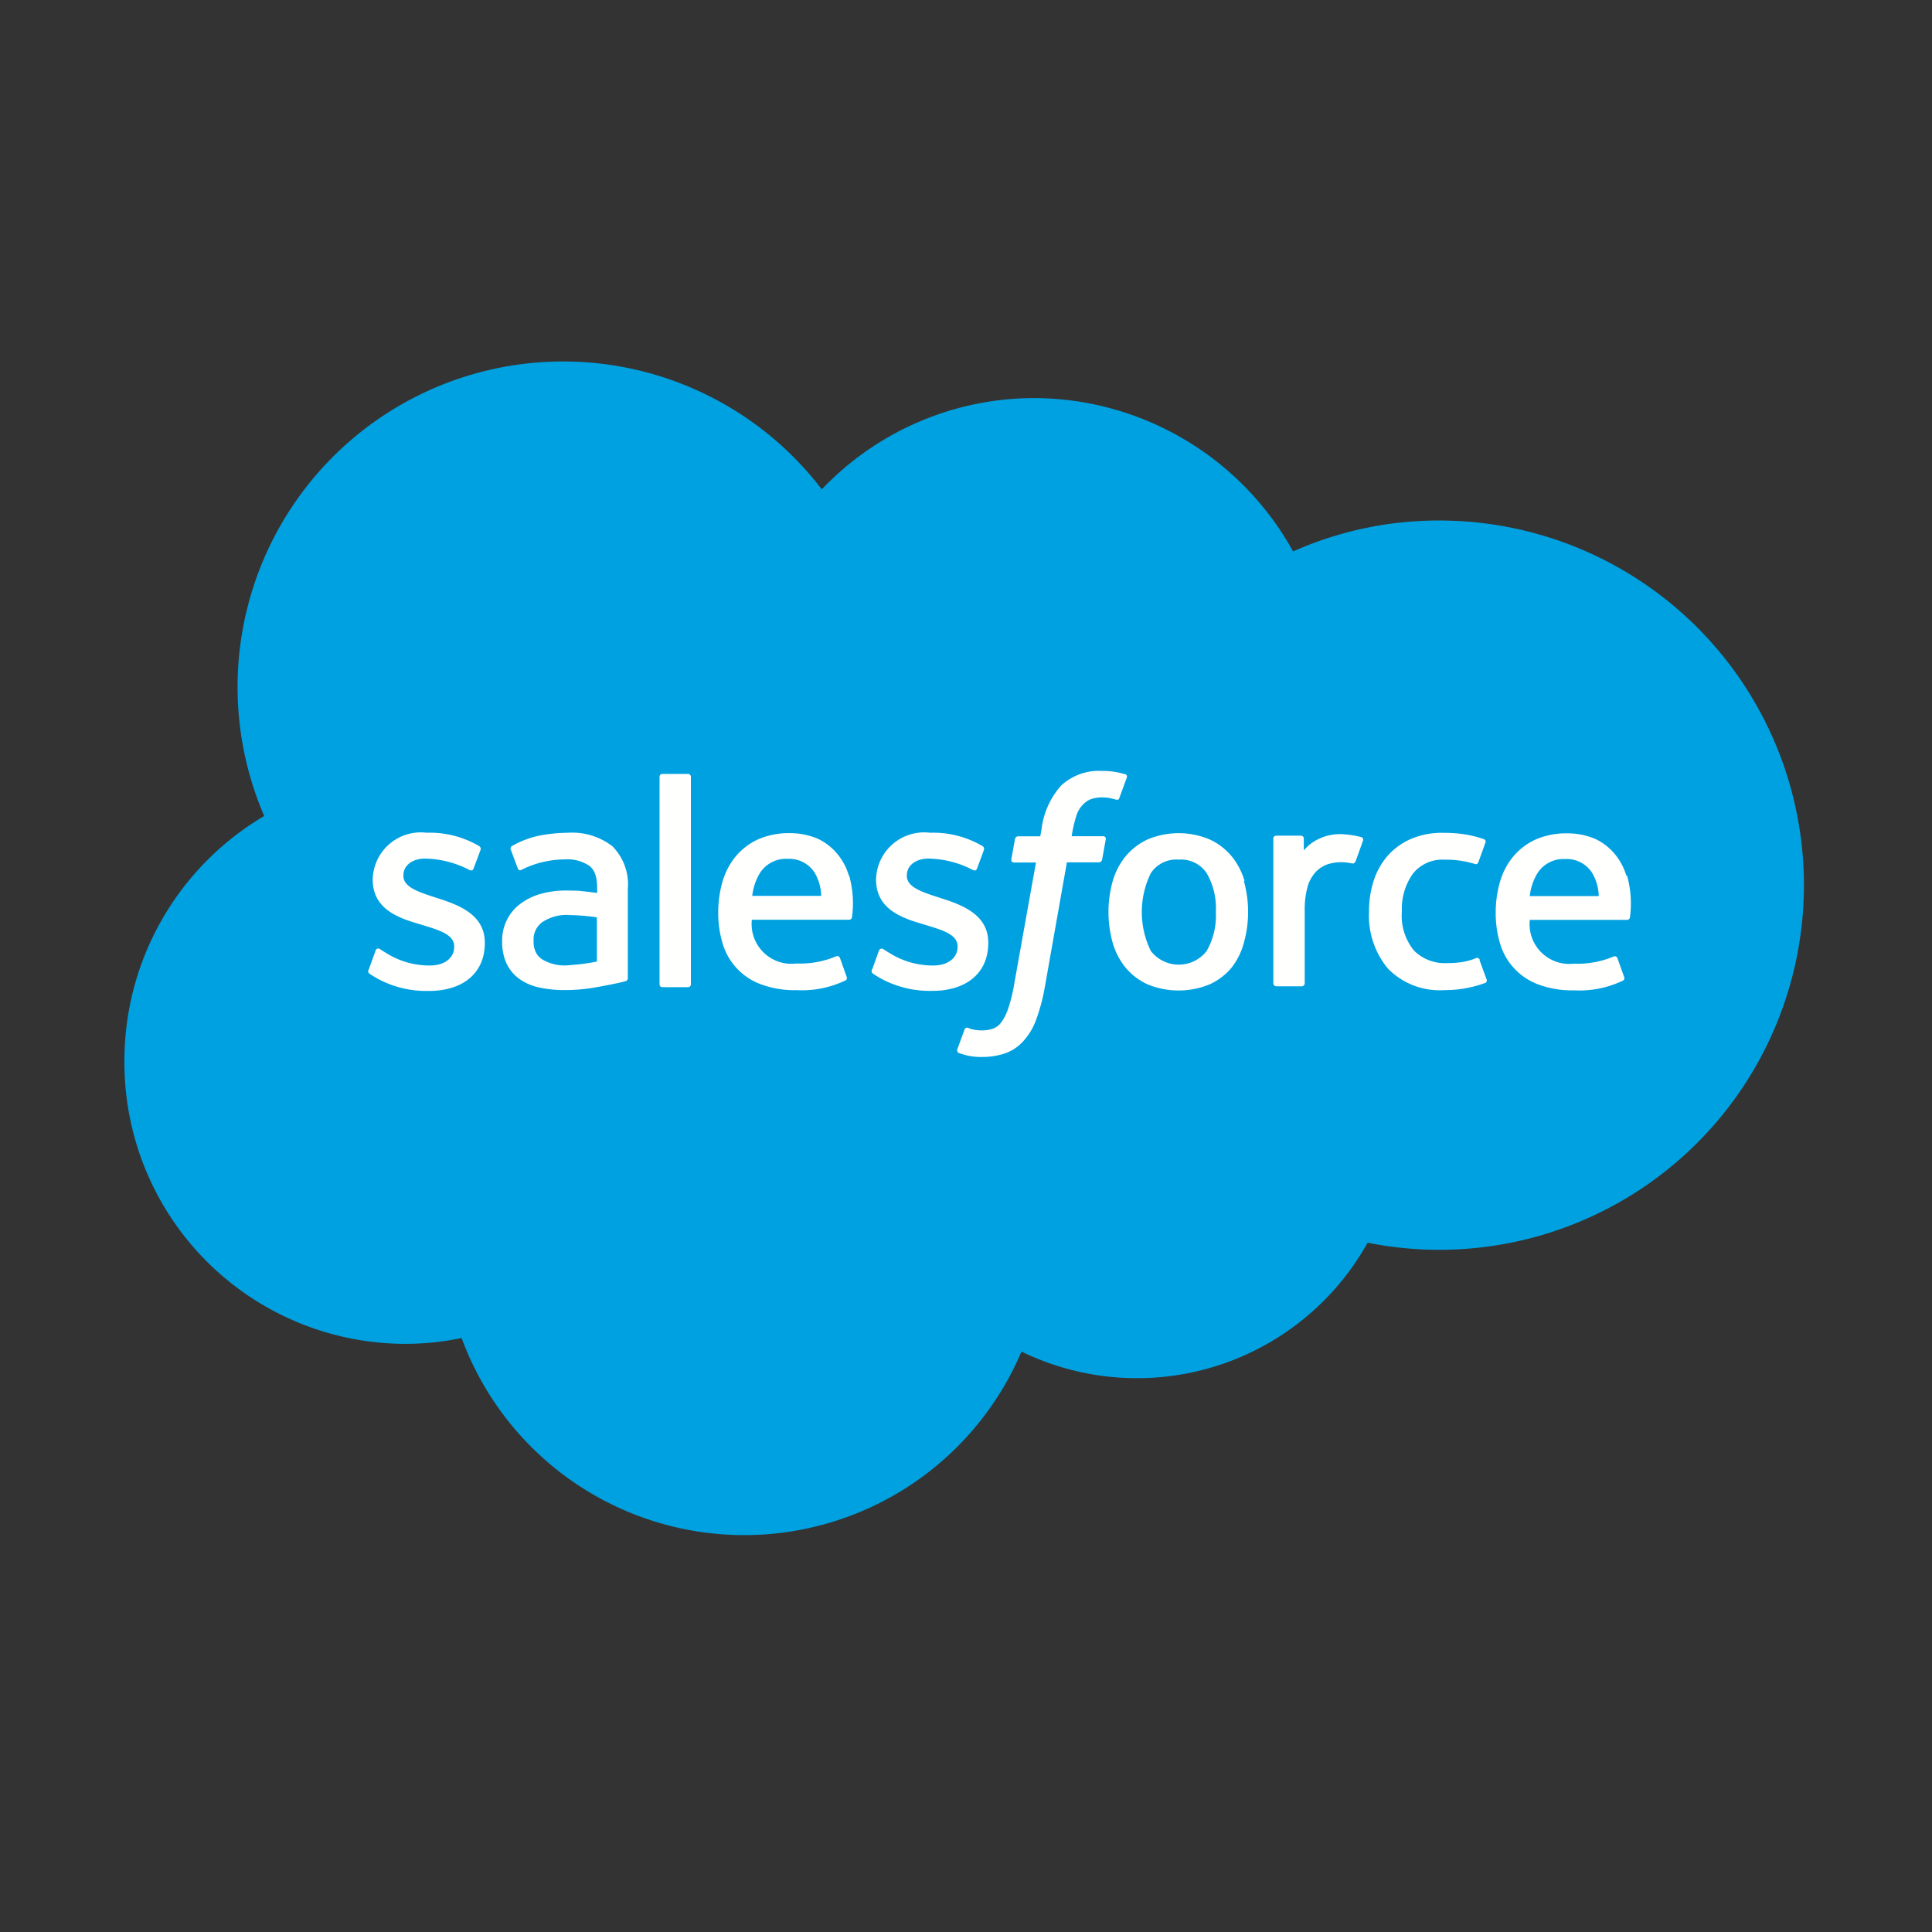
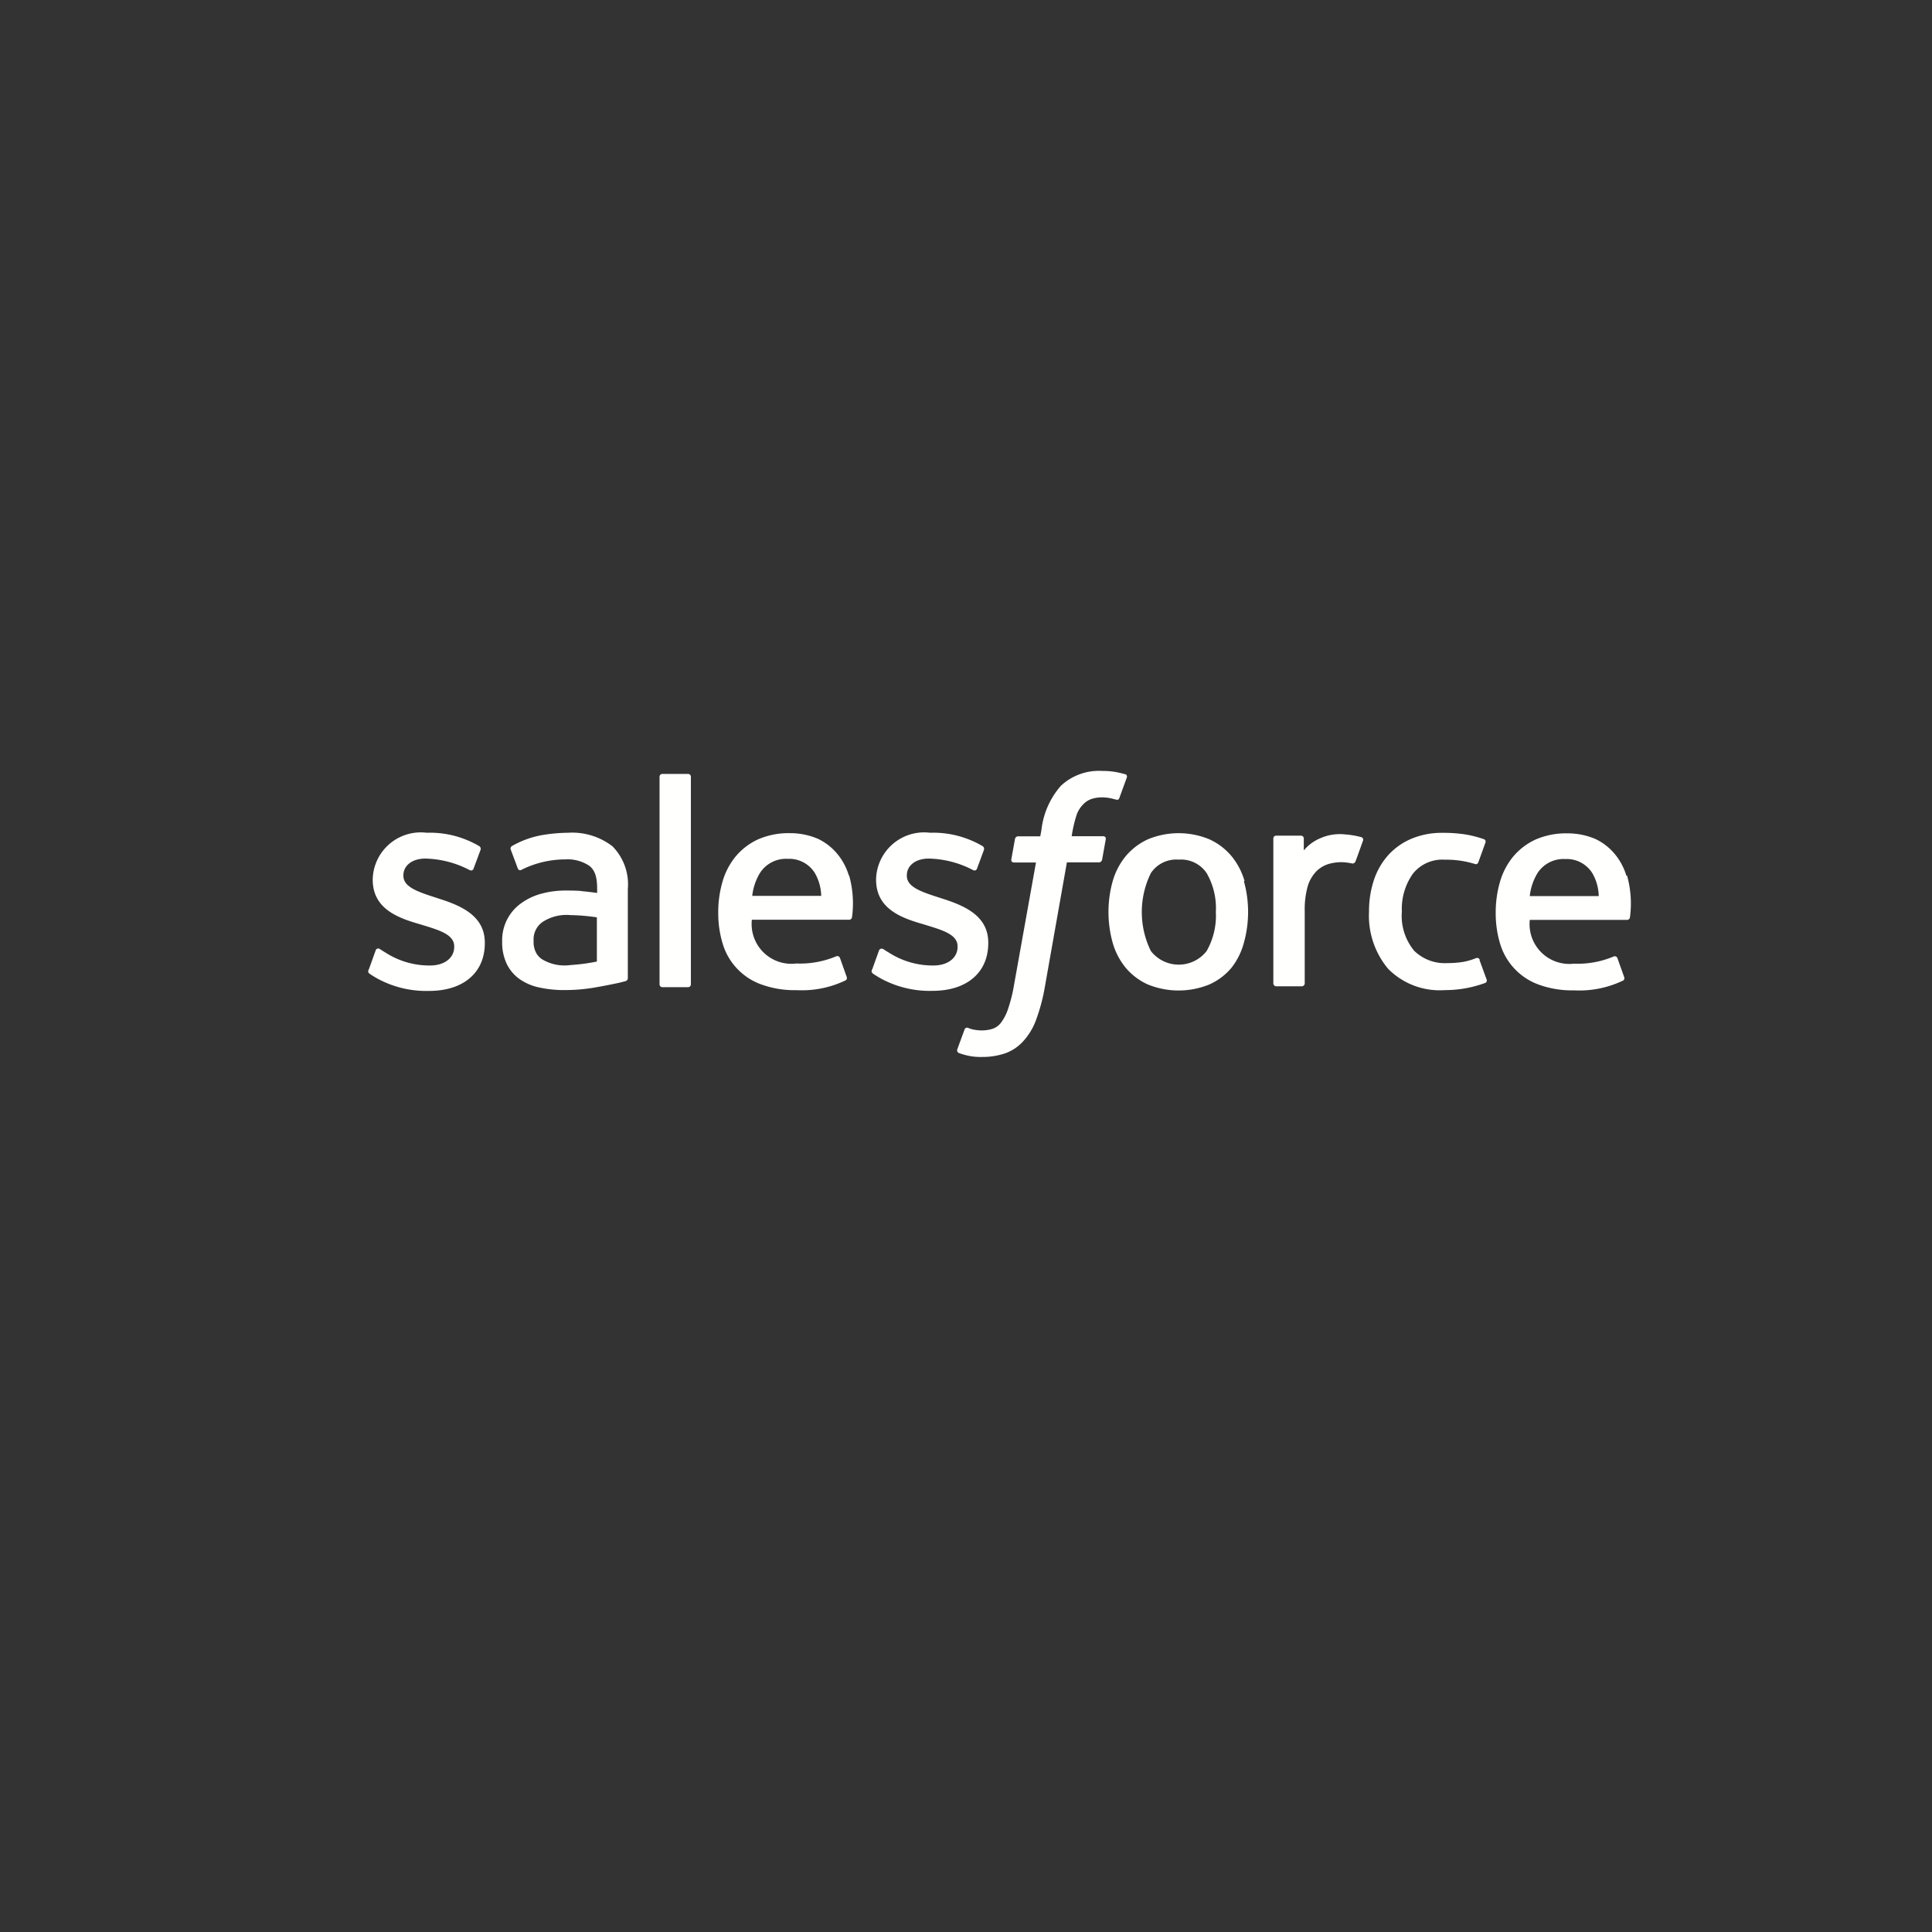
<svg xmlns="http://www.w3.org/2000/svg" width="50" height="50" viewBox="0 0 50 50">
  <rect x="0" y="0" width="50" height="50" fill="#333333" stroke="none" />
  <g id="Group_229760" data-name="Group 229760" transform="translate(-510.499 -1178.993)">
    <rect id="holder" width="50" height="50" transform="translate(510.499 1178.993)" fill="#ff7d25" opacity="0" />
    <g id="Salesforce.com_logo" transform="translate(513.959 1187.795)">
-       <path id="Path_282683" data-name="Path 282683" d="M17.811,3.859A7.6,7.6,0,0,1,23.31,1.5a7.68,7.68,0,0,1,6.695,3.969,9.245,9.245,0,0,1,3.778-.8,9.437,9.437,0,1,1-1.849,18.69,6.833,6.833,0,0,1-8.958,2.818,7.795,7.795,0,0,1-14.49-.351A7.189,7.189,0,0,1,7,25.977,7.279,7.279,0,0,1-.24,18.66a7.353,7.353,0,0,1,3.618-6.344A8.425,8.425,0,0,1,17.812,3.868" transform="translate(0)" fill="#00a1e0" fill-rule="evenodd" />
      <path id="Path_282684" data-name="Path 282684" d="M39.348,80.61c-.027.071.01.086.018.1a2.743,2.743,0,0,0,.247.15,2.65,2.65,0,0,0,1.3.3c.889,0,1.443-.473,1.443-1.235v-.015c0-.7-.625-.961-1.208-1.145l-.076-.025c-.442-.143-.823-.268-.823-.558v-.015c0-.249.223-.432.567-.432a2.57,2.57,0,0,1,1.13.289s.086.056.118-.028c.017-.045.166-.443.182-.488a.082.082,0,0,0-.043-.1,2.519,2.519,0,0,0-1.275-.343h-.089a1.244,1.244,0,0,0-1.384,1.2v.015c0,.743.628.985,1.215,1.152l.094.029c.427.131.8.245.8.545v.015c0,.276-.241.481-.626.481a2.1,2.1,0,0,1-1.146-.33c-.063-.037-.1-.063-.147-.092a.071.071,0,0,0-.117.04l-.175.488m13.023,0c-.027.071.01.086.019.1a2.7,2.7,0,0,0,.247.15,2.65,2.65,0,0,0,1.3.3c.889,0,1.443-.473,1.443-1.235V79.91c0-.7-.623-.961-1.208-1.145l-.076-.025c-.442-.143-.823-.268-.823-.558v-.015c0-.249.223-.432.567-.432a2.576,2.576,0,0,1,1.13.289s.086.056.118-.028c.017-.045.166-.443.18-.488a.082.082,0,0,0-.043-.1,2.519,2.519,0,0,0-1.275-.343h-.089a1.244,1.244,0,0,0-1.384,1.2v.015c0,.743.628.985,1.215,1.152l.094.029c.429.131.8.245.8.545v.015c0,.276-.241.481-.626.481a2.1,2.1,0,0,1-1.146-.33c-.063-.037-.1-.062-.147-.092a.076.076,0,0,0-.117.04l-.175.488m8.895-1.492a1.846,1.846,0,0,1-.238,1.011.915.915,0,0,1-1.444,0,2.286,2.286,0,0,1,0-2.016.79.79,0,0,1,.72-.349.8.8,0,0,1,.724.349,1.813,1.813,0,0,1,.238,1.006m.743-.8a1.794,1.794,0,0,0-.338-.646,1.618,1.618,0,0,0-.571-.434,2.072,2.072,0,0,0-1.594,0,1.639,1.639,0,0,0-.571.434,1.8,1.8,0,0,0-.338.646,2.971,2.971,0,0,0,0,1.6,1.789,1.789,0,0,0,.338.646,1.606,1.606,0,0,0,.571.43,2.111,2.111,0,0,0,1.592,0,1.6,1.6,0,0,0,.571-.43A1.8,1.8,0,0,0,62,79.916a2.975,2.975,0,0,0,0-1.6m6.105,2.04a.071.071,0,0,0-.095-.045,1.7,1.7,0,0,1-.346.1,2.647,2.647,0,0,1-.406.029,1.13,1.13,0,0,1-.85-.319,1.416,1.416,0,0,1-.319-1.015,1.576,1.576,0,0,1,.285-.979.972.972,0,0,1,.824-.363,2.493,2.493,0,0,1,.786.112s.058.025.086-.051c.065-.18.113-.309.183-.507a.067.067,0,0,0-.046-.087,2.893,2.893,0,0,0-.5-.125,3.74,3.74,0,0,0-.558-.037,2.021,2.021,0,0,0-.827.159,1.712,1.712,0,0,0-.6.434,1.842,1.842,0,0,0-.362.646,2.566,2.566,0,0,0-.121.8,2.14,2.14,0,0,0,.494,1.479,1.876,1.876,0,0,0,1.467.552,3.012,3.012,0,0,0,1.052-.188.068.068,0,0,0,.03-.088l-.183-.5m1.3-1.658a1.447,1.447,0,0,1,.2-.593.8.8,0,0,1,.719-.365.78.78,0,0,1,.7.365,1.231,1.231,0,0,1,.166.593H69.4Zm2.5-.526a1.575,1.575,0,0,0-.322-.588,1.469,1.469,0,0,0-.478-.363,1.833,1.833,0,0,0-.721-.146,1.977,1.977,0,0,0-.83.161,1.656,1.656,0,0,0-.579.442,1.816,1.816,0,0,0-.341.654,2.825,2.825,0,0,0-.11.8,2.712,2.712,0,0,0,.114.8,1.616,1.616,0,0,0,1,1.058,2.521,2.521,0,0,0,.913.148,2.607,2.607,0,0,0,1.266-.252c.028-.016.054-.043.021-.12l-.164-.461a.073.073,0,0,0-.095-.044,2.408,2.408,0,0,1-1.033.187A1.029,1.029,0,0,1,69.4,79.321l2.519,0a.074.074,0,0,0,.073-.065,2.69,2.69,0,0,0-.075-1.082ZM49.277,78.7a1.449,1.449,0,0,1,.2-.593.8.8,0,0,1,.719-.365.78.78,0,0,1,.7.365,1.235,1.235,0,0,1,.166.593h-1.8Zm2.5-.526a1.573,1.573,0,0,0-.322-.588,1.469,1.469,0,0,0-.478-.363,1.833,1.833,0,0,0-.72-.146,1.977,1.977,0,0,0-.83.161,1.656,1.656,0,0,0-.579.442,1.821,1.821,0,0,0-.341.654,2.831,2.831,0,0,0-.11.8,2.7,2.7,0,0,0,.114.8,1.609,1.609,0,0,0,1,1.058,2.515,2.515,0,0,0,.913.148,2.607,2.607,0,0,0,1.266-.252c.028-.016.054-.043.021-.12l-.164-.461a.073.073,0,0,0-.095-.044,2.408,2.408,0,0,1-1.033.187,1.029,1.029,0,0,1-1.152-1.133l2.519,0a.074.074,0,0,0,.073-.065,2.688,2.688,0,0,0-.075-1.082Zm-7.938,2.168a.491.491,0,0,1-.145-.149.6.6,0,0,1-.075-.327.55.55,0,0,1,.225-.486,1.131,1.131,0,0,1,.73-.182,5.1,5.1,0,0,1,.682.058V80.4h0a5.083,5.083,0,0,1-.679.09,1.129,1.129,0,0,1-.736-.147Zm1-1.769c-.1-.008-.234-.011-.392-.011a2.374,2.374,0,0,0-.618.079,1.612,1.612,0,0,0-.524.244,1.173,1.173,0,0,0-.5.995,1.311,1.311,0,0,0,.115.574,1.043,1.043,0,0,0,.328.394,1.376,1.376,0,0,0,.512.222,3.01,3.01,0,0,0,.666.068,4.605,4.605,0,0,0,.764-.064q.318-.055.633-.123c.084-.019.177-.045.177-.045a.079.079,0,0,0,.057-.082v-2.3a1.4,1.4,0,0,0-.4-1.109,1.71,1.71,0,0,0-1.154-.348,4.144,4.144,0,0,0-.674.062,2.422,2.422,0,0,0-.775.284.078.078,0,0,0-.023.1l.179.478a.064.064,0,0,0,.083.041.323.323,0,0,0,.041-.021,2.551,2.551,0,0,1,1.1-.255,1.016,1.016,0,0,1,.622.163c.137.105.207.265.207.6v.106c-.215-.031-.414-.049-.414-.049Zm20.244-1.3a.068.068,0,0,0-.038-.091,2.214,2.214,0,0,0-.421-.072,1.248,1.248,0,0,0-.649.1,1.115,1.115,0,0,0-.424.314v-.306a.073.073,0,0,0-.072-.076h-.644a.073.073,0,0,0-.072.076v3.746a.077.077,0,0,0,.076.076h.66a.076.076,0,0,0,.076-.076V79.093a2.205,2.205,0,0,1,.083-.66.946.946,0,0,1,.22-.37.763.763,0,0,1,.311-.187,1.224,1.224,0,0,1,.338-.048,1.413,1.413,0,0,1,.276.034c.048.005.075-.024.092-.068.043-.115.166-.459.19-.528" transform="translate(-33.269 -64.317)" fill="#fffffe" fill-rule="evenodd" />
      <path id="Path_282685" data-name="Path 282685" d="M98.684,67.1a2.113,2.113,0,0,0-.249-.059,1.948,1.948,0,0,0-.342-.026,1.44,1.44,0,0,0-1.065.382,2.078,2.078,0,0,0-.505,1.14l-.031.17h-.571a.084.084,0,0,0-.084.073l-.094.523c-.007.05.015.081.082.081h.556l-.564,3.147a3.952,3.952,0,0,1-.151.62,1.271,1.271,0,0,1-.175.358.466.466,0,0,1-.23.178.932.932,0,0,1-.3.043,1.145,1.145,0,0,1-.2-.022.6.6,0,0,1-.136-.044.069.069,0,0,0-.091.04c-.021.053-.169.461-.187.511a.075.075,0,0,0,.039.1,1.879,1.879,0,0,0,.23.067,1.518,1.518,0,0,0,.368.035,1.838,1.838,0,0,0,.617-.1,1.156,1.156,0,0,0,.465-.324,1.667,1.667,0,0,0,.327-.562,4.8,4.8,0,0,0,.221-.845l.567-3.205h.828a.085.085,0,0,0,.084-.073l.094-.523c.007-.05-.015-.081-.082-.081h-.8a3.413,3.413,0,0,1,.133-.567.73.73,0,0,1,.176-.268.522.522,0,0,1,.211-.131.874.874,0,0,1,.27-.039,1.051,1.051,0,0,1,.207.021c.078.017.108.025.129.031.082.025.093,0,.109-.039l.192-.528a.067.067,0,0,0-.046-.088M87.45,72.535a.073.073,0,0,1-.072.076h-.667a.073.073,0,0,1-.072-.076V67.168a.073.073,0,0,1,.072-.076h.667a.073.073,0,0,1,.072.076v5.367" transform="translate(-73.03 -55.865)" fill="#fffffe" fill-rule="evenodd" />
    </g>
  </g>
</svg>